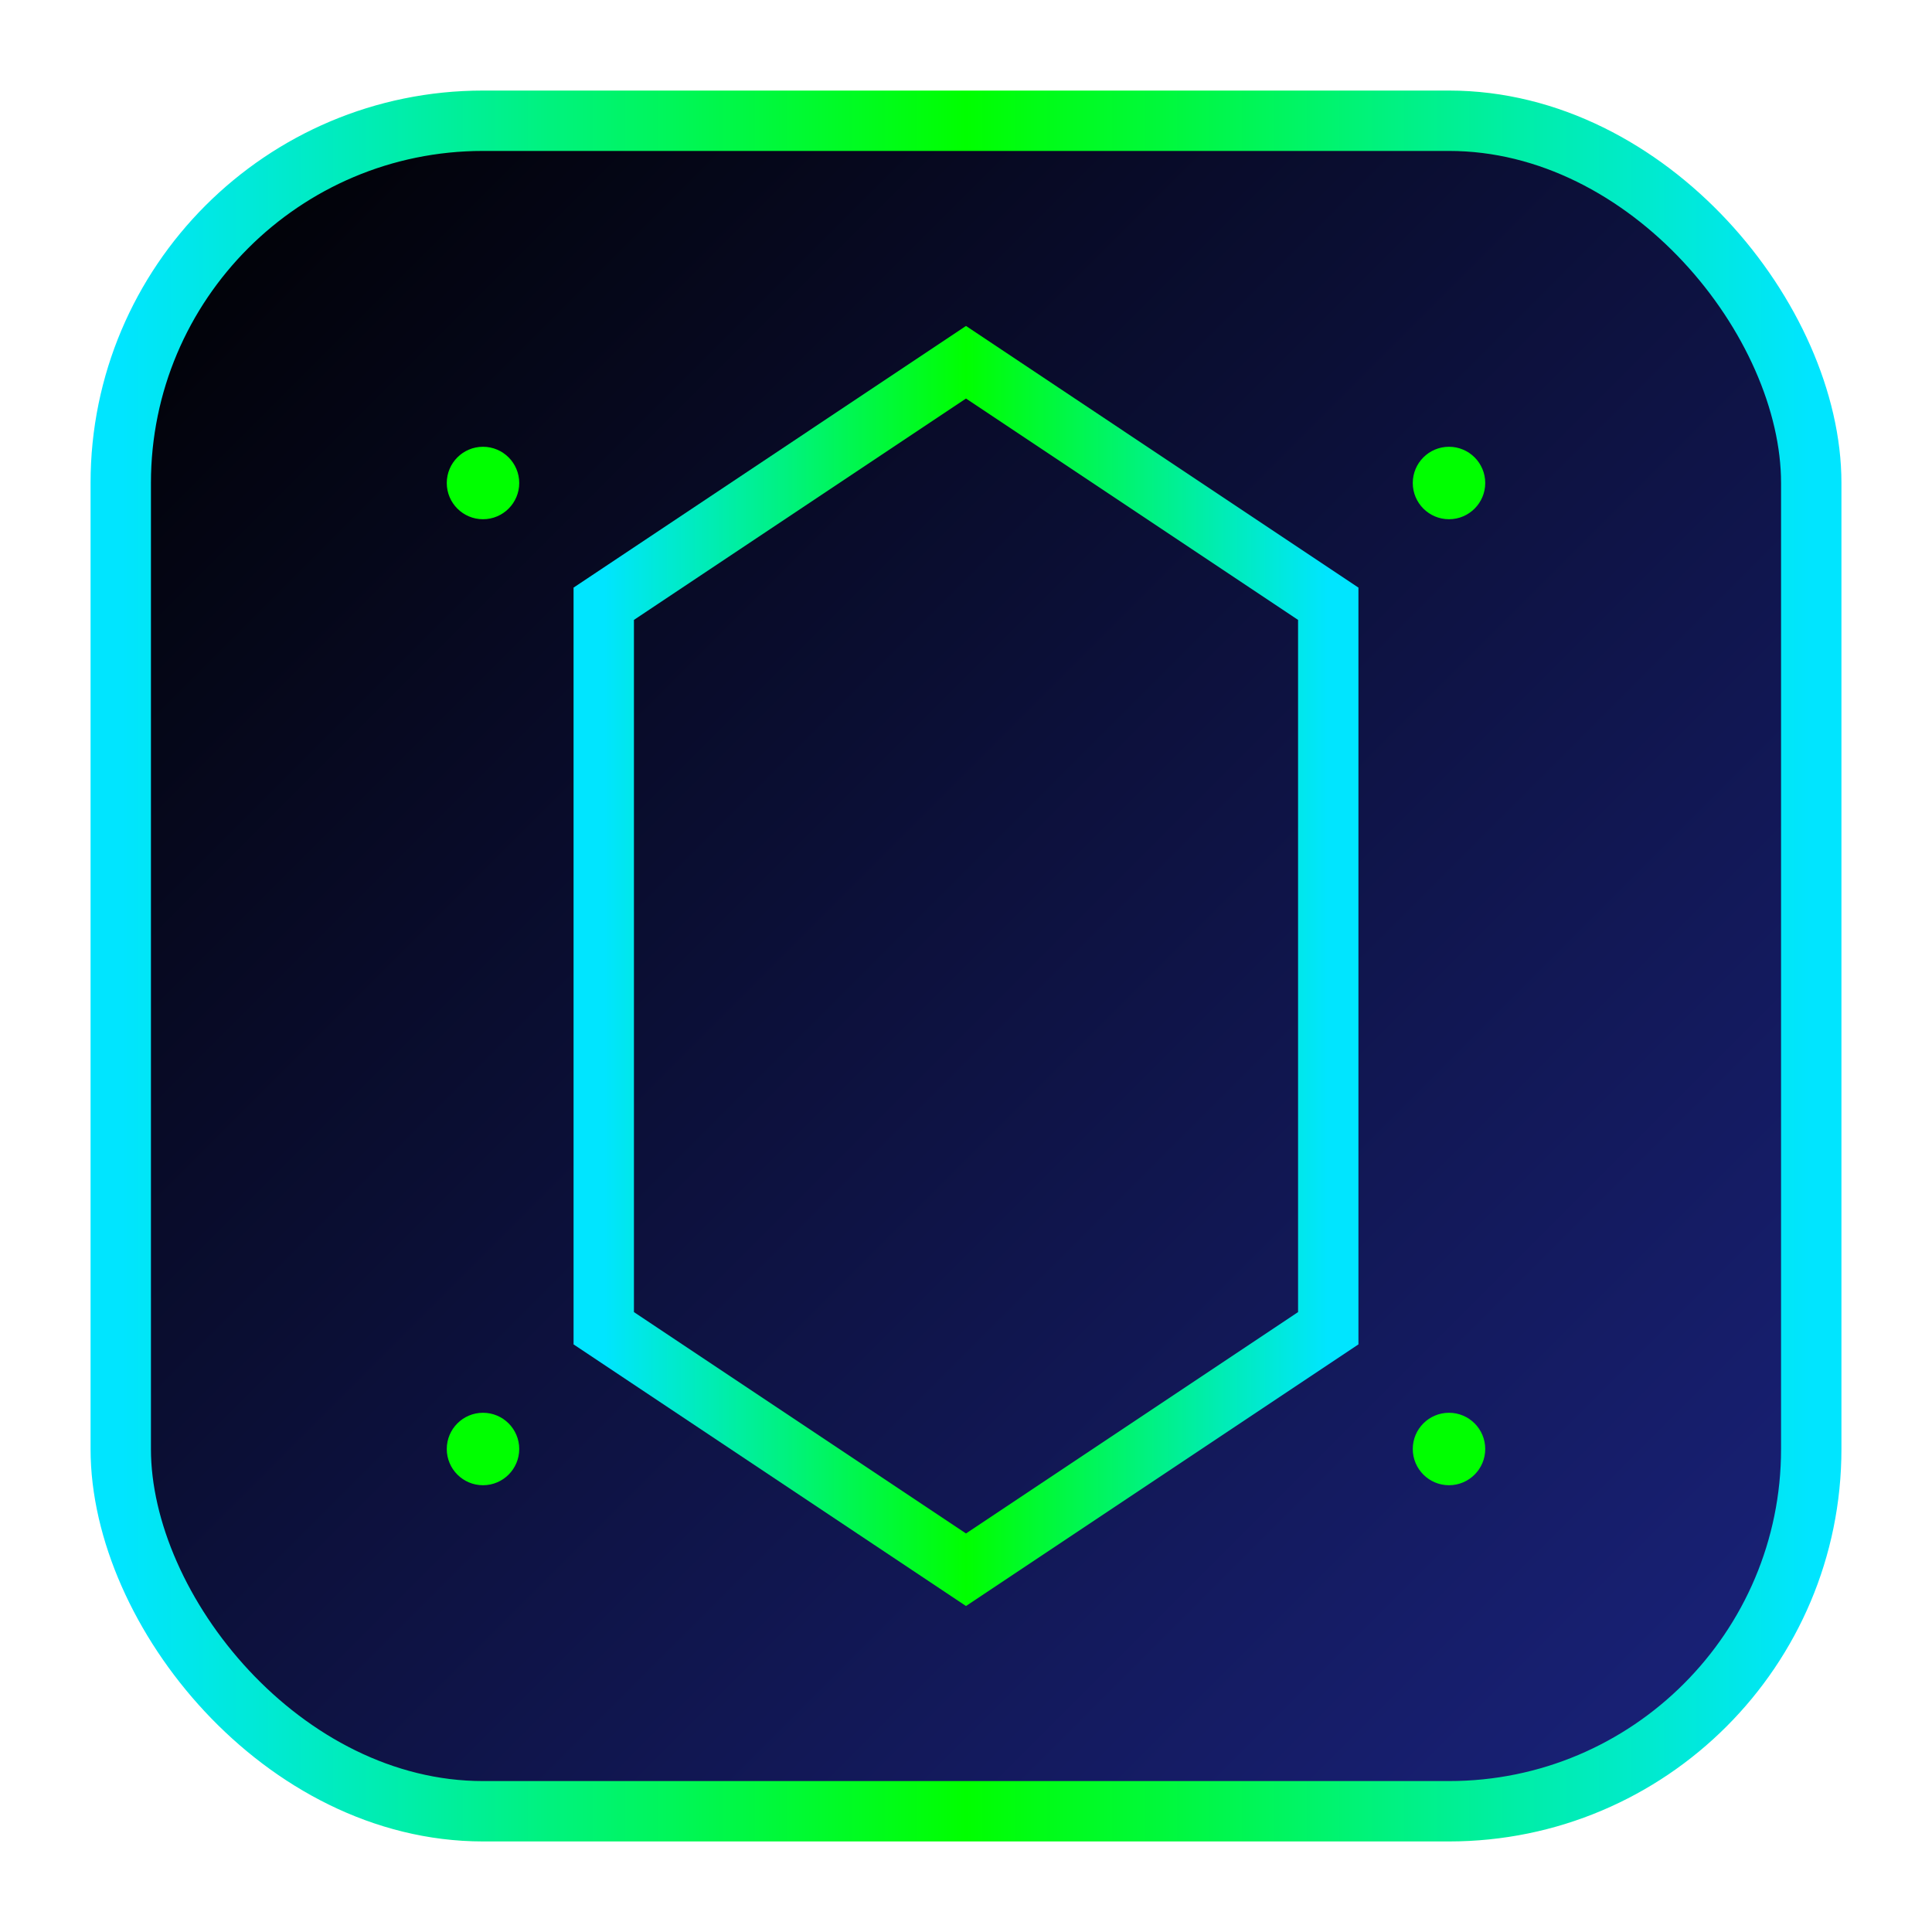
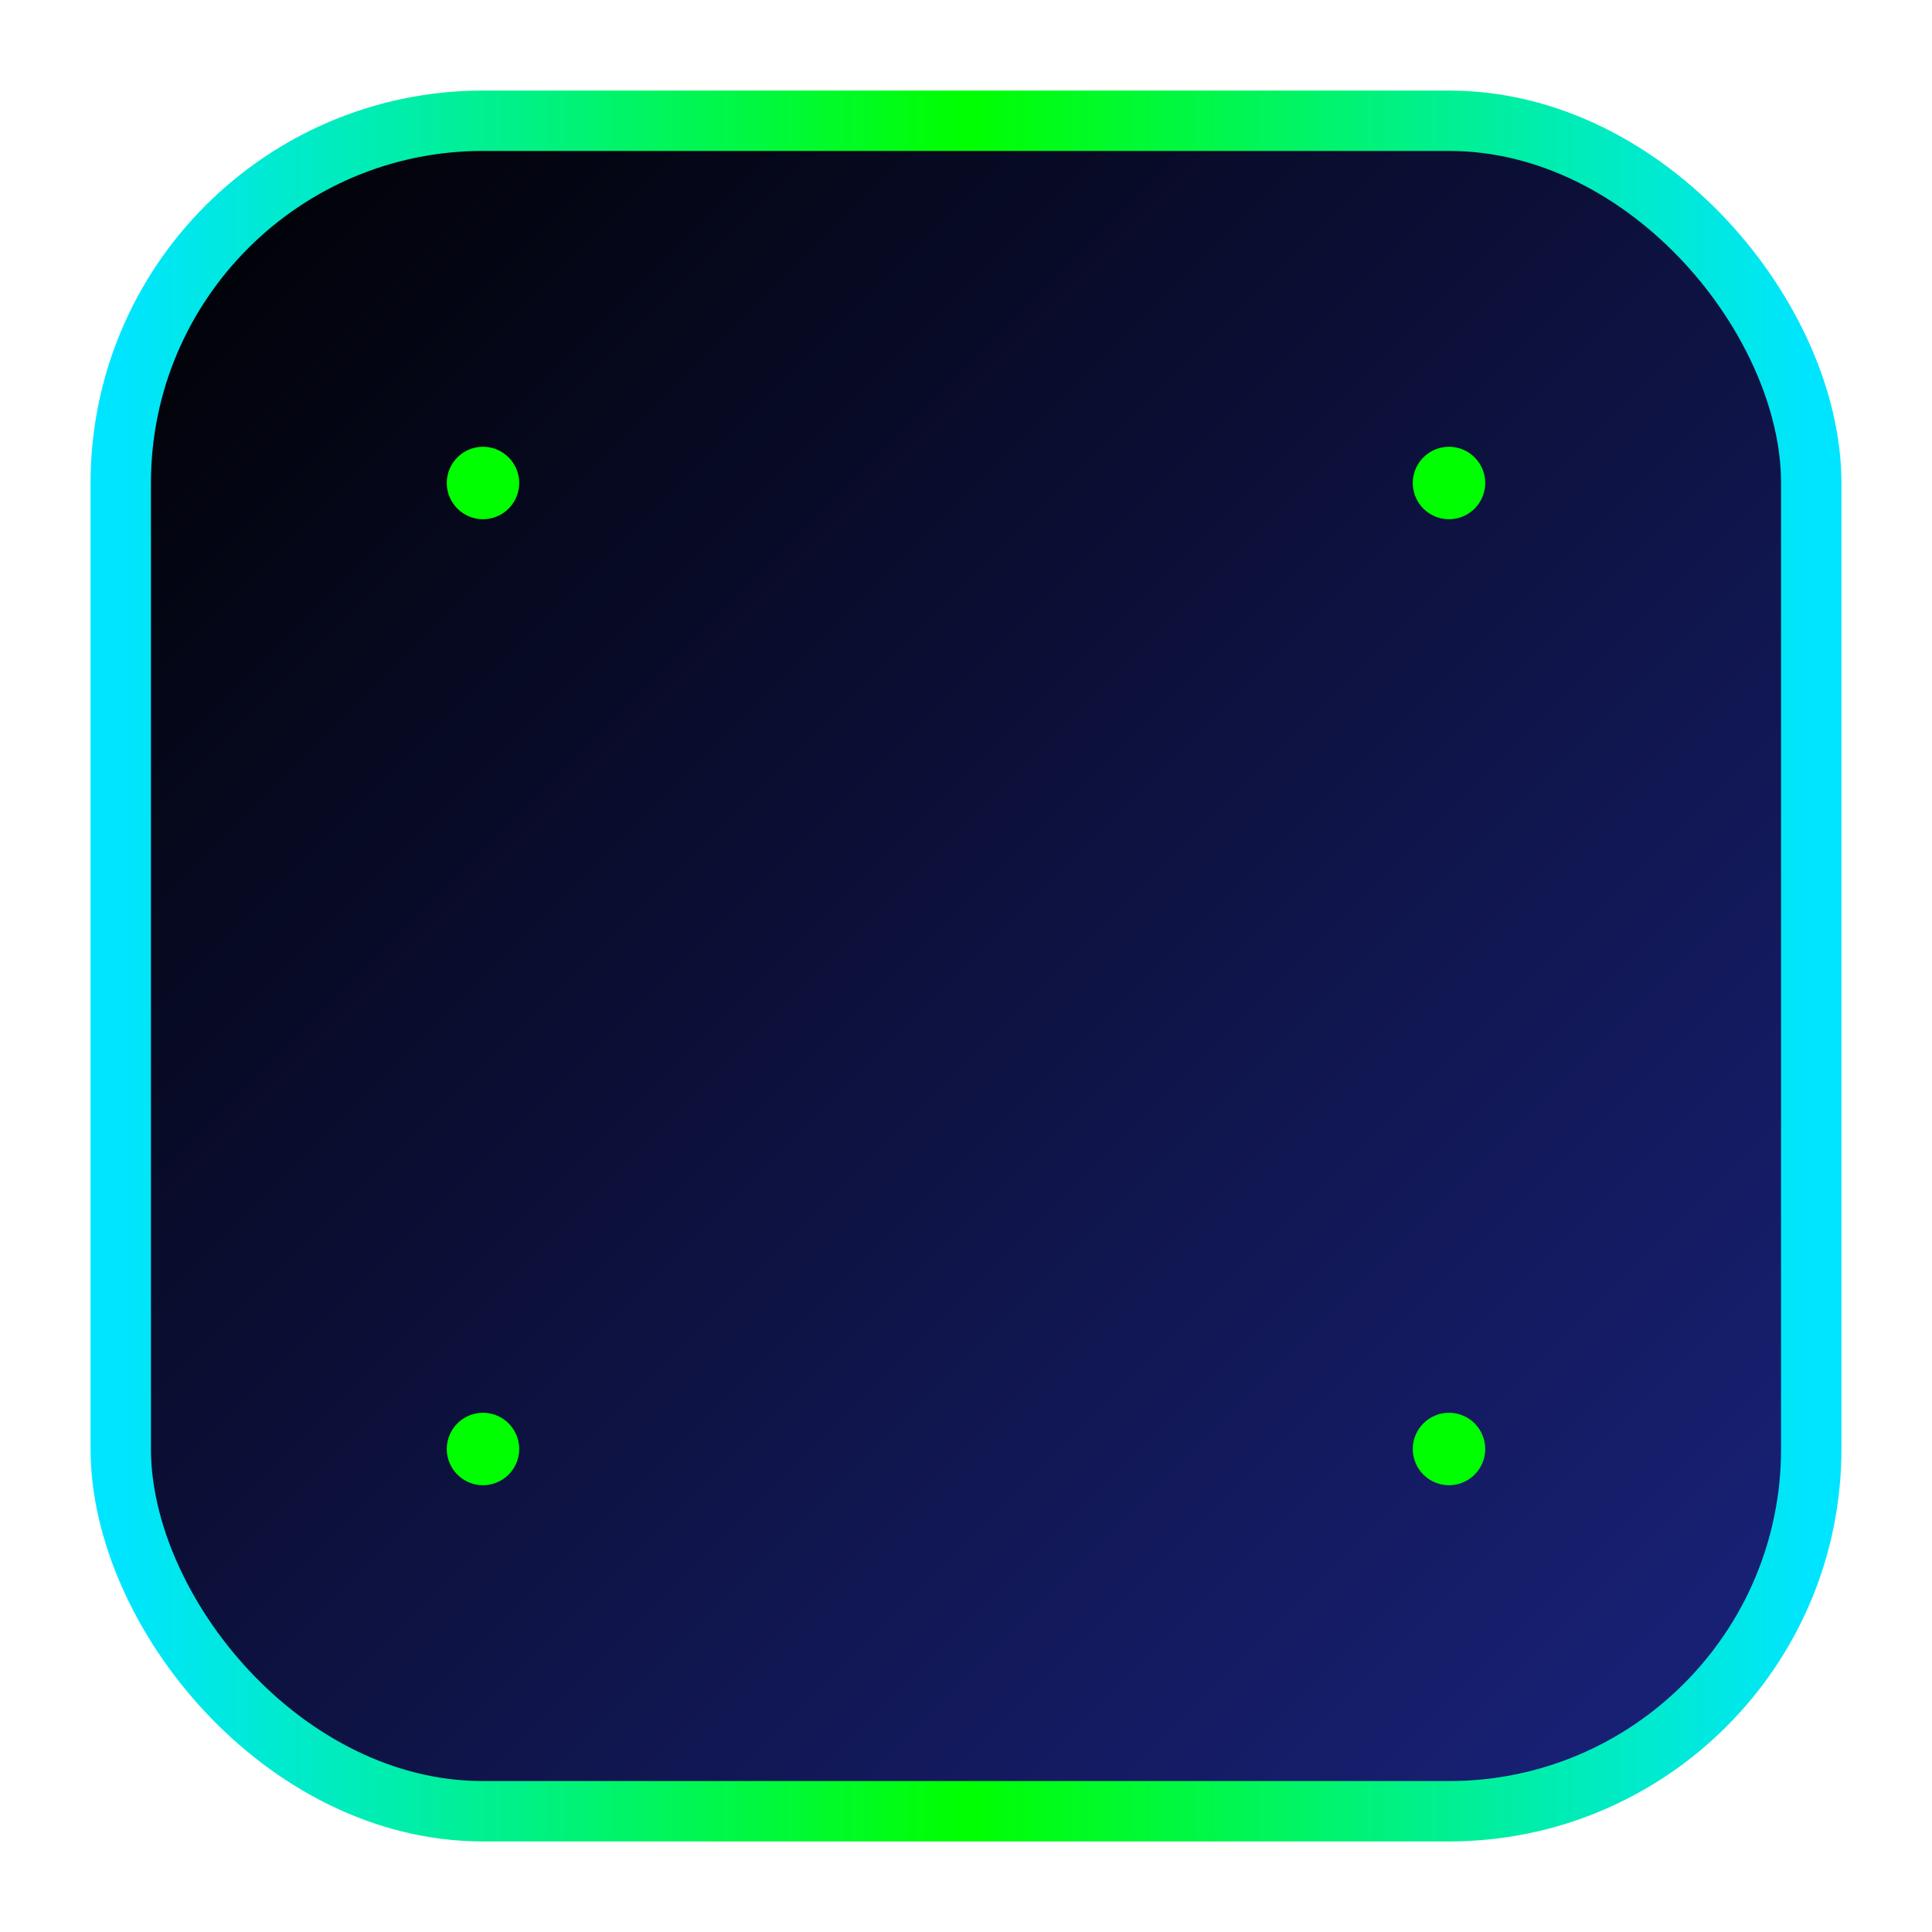
<svg xmlns="http://www.w3.org/2000/svg" width="16" height="16" viewBox="0 0 16 16">
  <defs>
    <linearGradient id="bgGradient" x1="0%" y1="0%" x2="100%" y2="100%">
      <stop offset="0%" style="stop-color:#000000" />
      <stop offset="100%" style="stop-color:#1A237E" />
    </linearGradient>
    <linearGradient id="neonGradient" x1="0%" y1="0%" x2="100%" y2="0%">
      <stop offset="0%" style="stop-color:#00E5FF" />
      <stop offset="50%" style="stop-color:#00FF00" />
      <stop offset="100%" style="stop-color:#00E5FF" />
    </linearGradient>
    <filter id="glow" x="-20%" y="-20%" width="140%" height="140%">
      <feGaussianBlur stdDeviation="0.5" result="blur" />
      <feComposite in="SourceGraphic" in2="blur" operator="over" />
    </filter>
  </defs>
  <rect x="1" y="1" width="14" height="14" rx="3" fill="url(#bgGradient)" stroke="url(#neonGradient)" stroke-width="0.5" filter="url(#glow)" />
-   <path d="M8 3 L11 5 L11 11 L8 13 L5 11 L5 5 Z" fill="none" stroke="url(#neonGradient)" stroke-width="0.5" filter="url(#glow)" />
  <circle cx="4" cy="4" r="0.3" fill="#00FF00" />
  <circle cx="12" cy="4" r="0.3" fill="#00FF00" />
  <circle cx="4" cy="12" r="0.3" fill="#00FF00" />
  <circle cx="12" cy="12" r="0.3" fill="#00FF00" />
</svg>